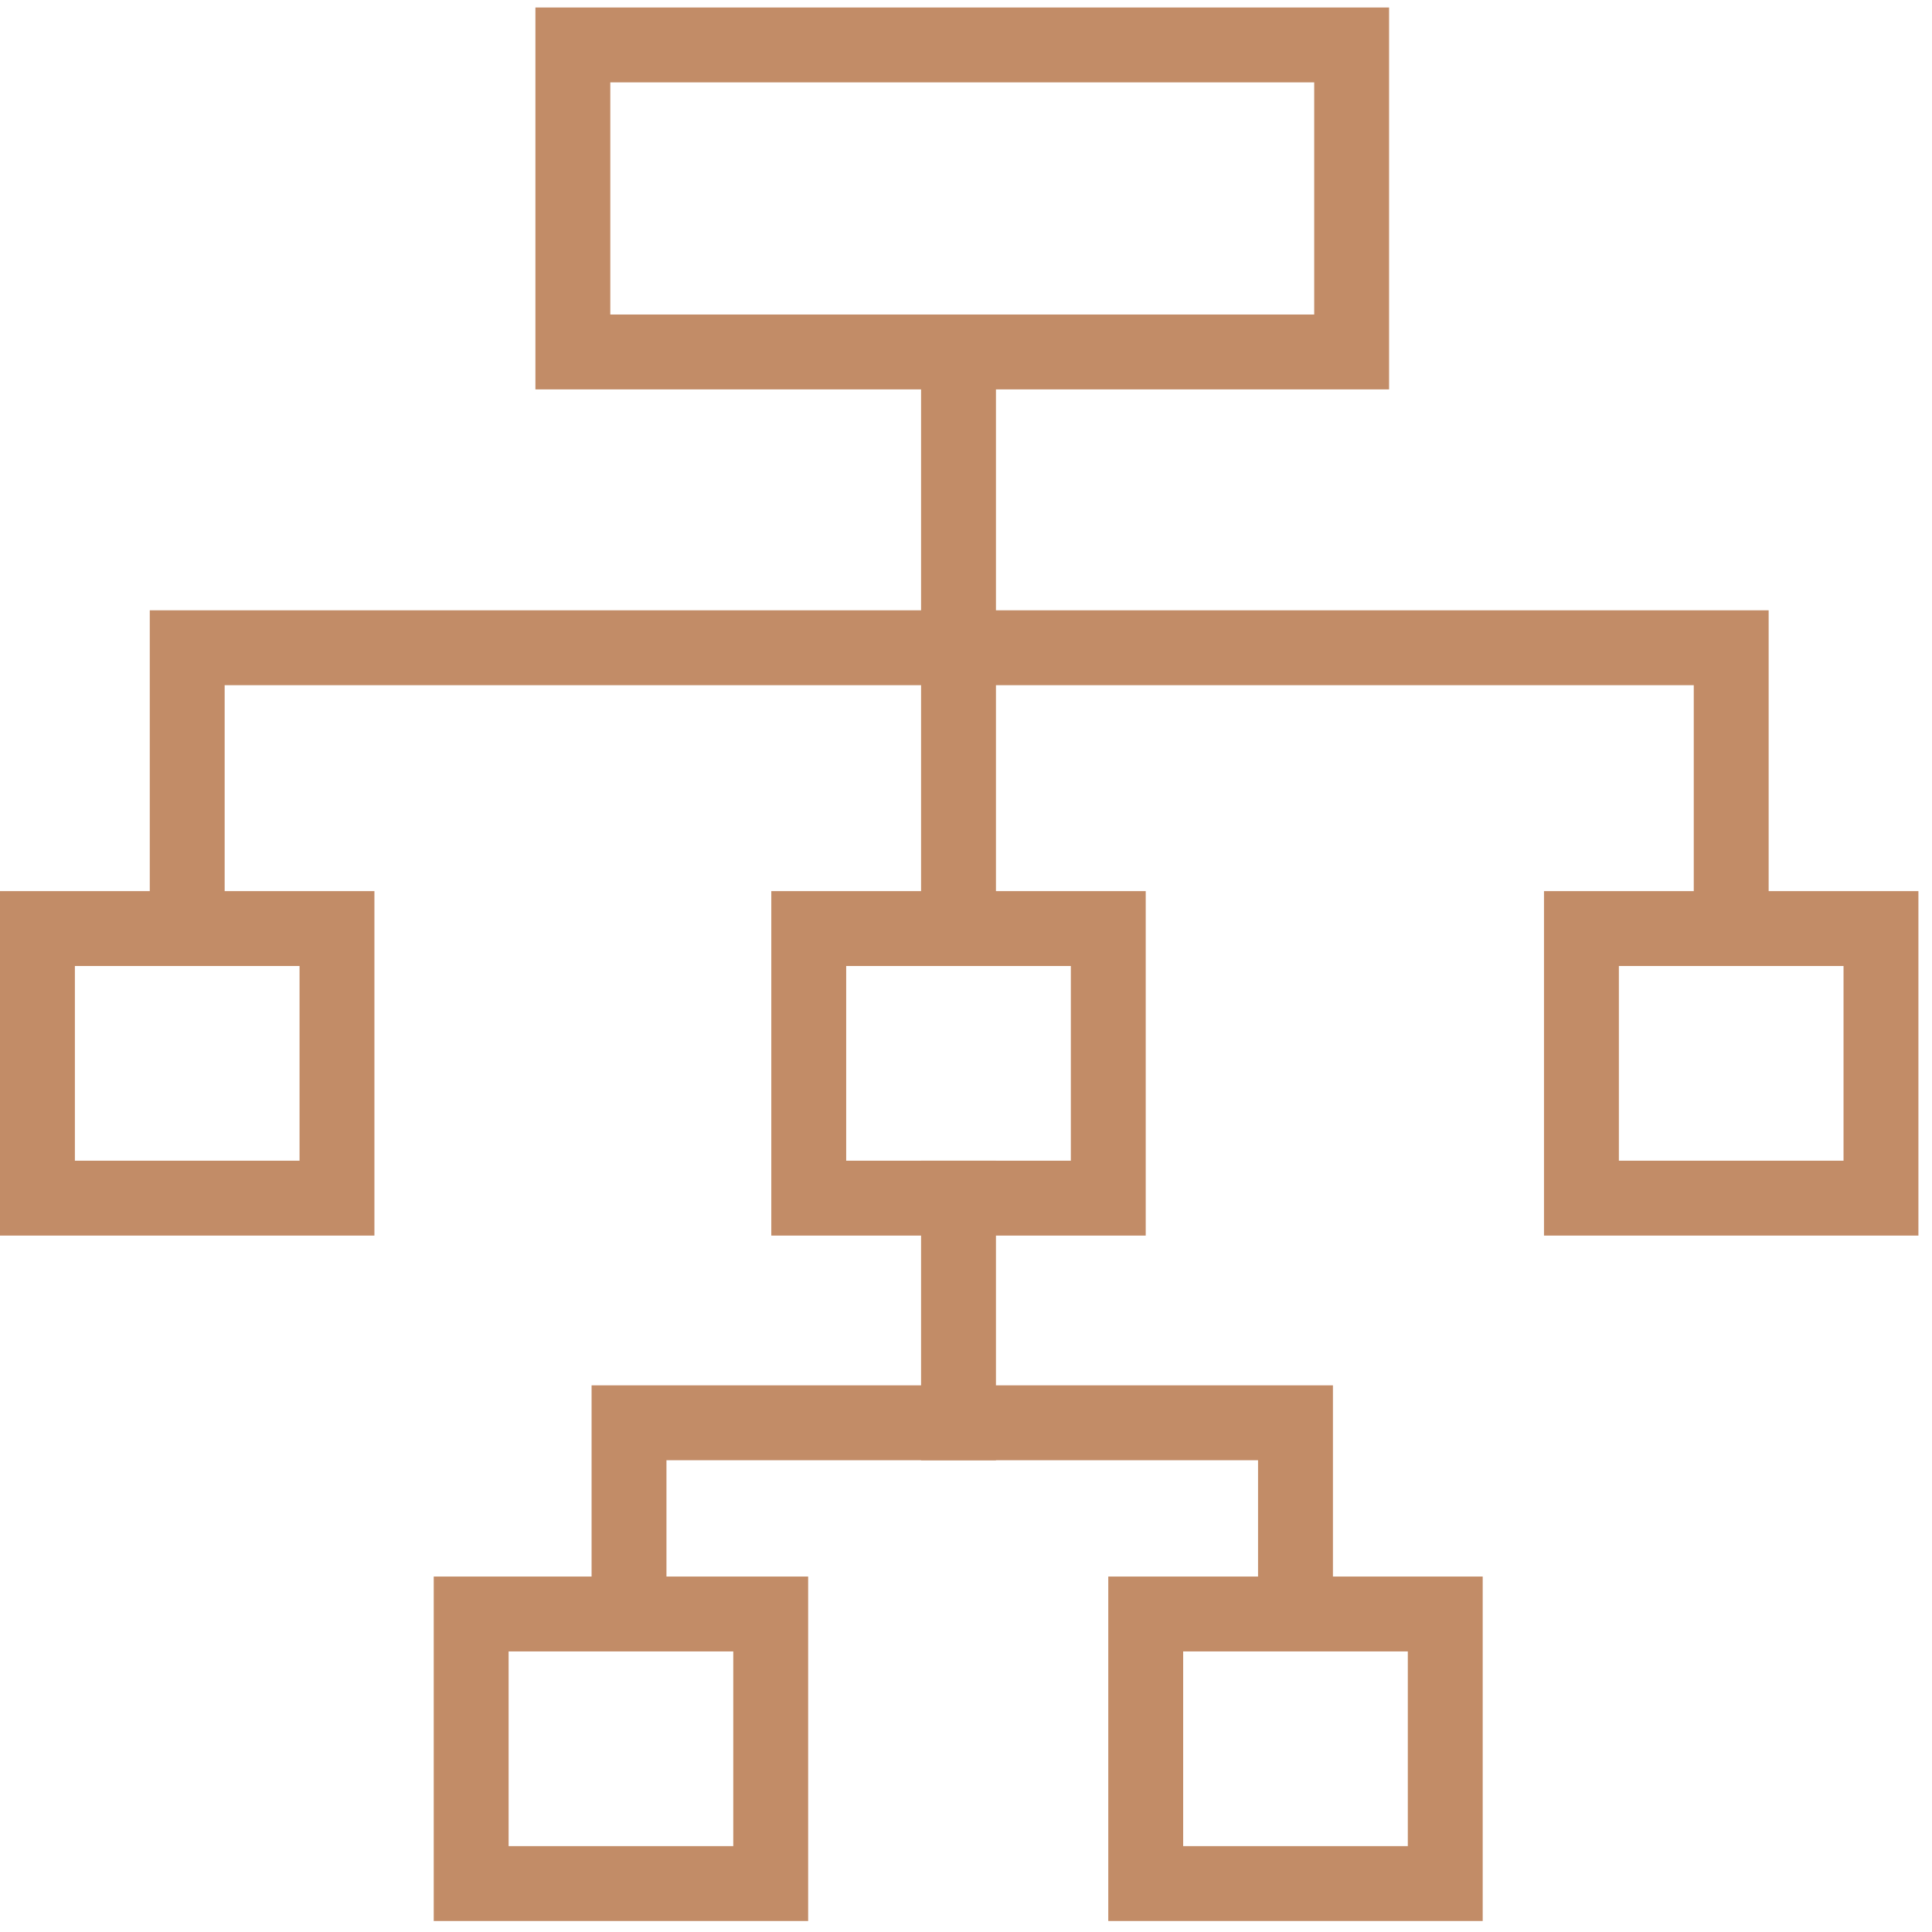
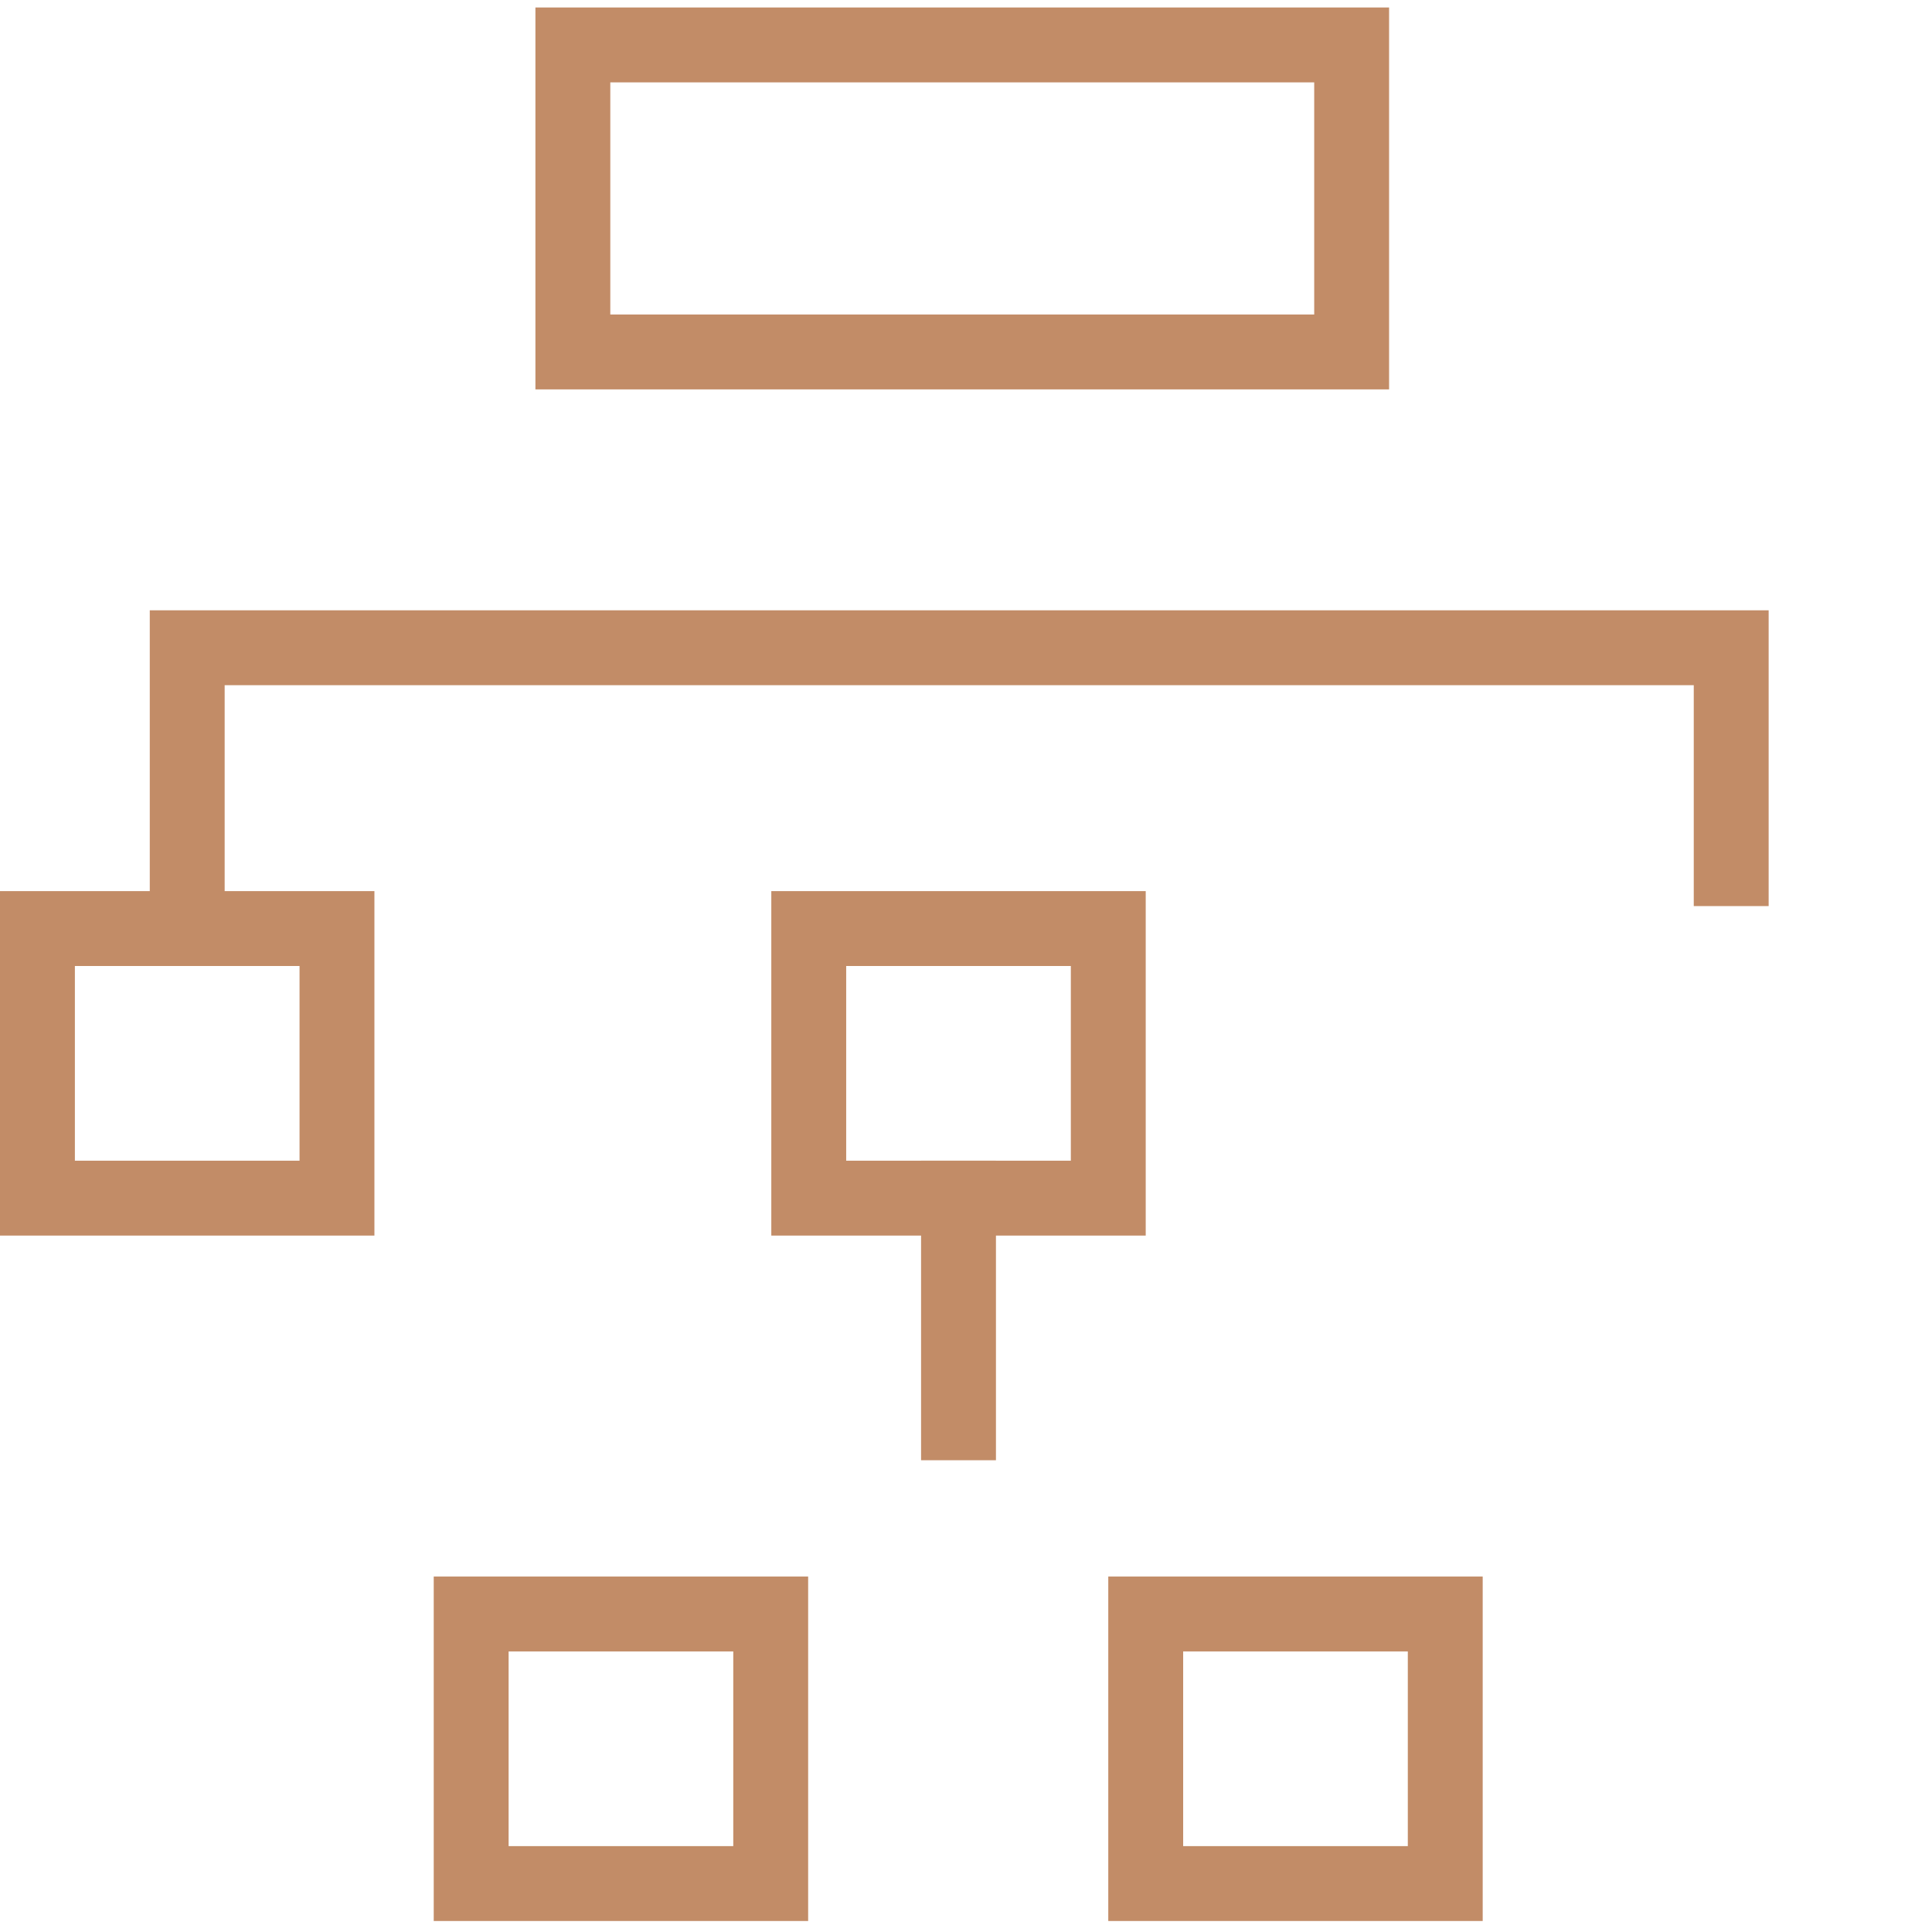
<svg xmlns="http://www.w3.org/2000/svg" width="129px" height="129px" viewBox="0 0 129 129" version="1.1">
  <title>Untitled 5</title>
  <desc>Created with Sketch.</desc>
  <g id="Page-1" stroke="none" stroke-width="1" fill="none" fill-rule="evenodd">
    <g id="Group-4" transform="translate(0, 0.5)" stroke="#C28C67" stroke-width="5">
-       <line x1="64" y1="60" x2="64" y2="25.5" id="Line-Copy-3" stroke-linecap="square" />
      <line x1="64" y1="94.5" x2="64" y2="79.5" id="Line-Copy-4" stroke-linecap="square" />
      <polyline id="Path-2" points="12.5 60 12.5 42.75 115.593 42.75 115.593 60" />
-       <polyline id="Path-2-Copy" points="42 109 42 94.5 86.5 94.5 86.5 109" />
      <rect id="Rectangle" x="31.46" y="107.266" width="20" height="18" />
      <rect id="Rectangle-Copy" x="76.5" y="107.266" width="20" height="18" />
      <rect id="Rectangle-Copy-2" x="2.5" y="61.5" width="20" height="18" />
      <rect id="Rectangle-Copy-3" x="54" y="61.5" width="20" height="18" />
-       <rect id="Rectangle-Copy-4" x="105.593" y="61.5" width="20" height="18" />
      <rect id="Rectangle-Copy-5" x="38.25" y="2.5" width="52" height="20.5" />
    </g>
  </g>
</svg>